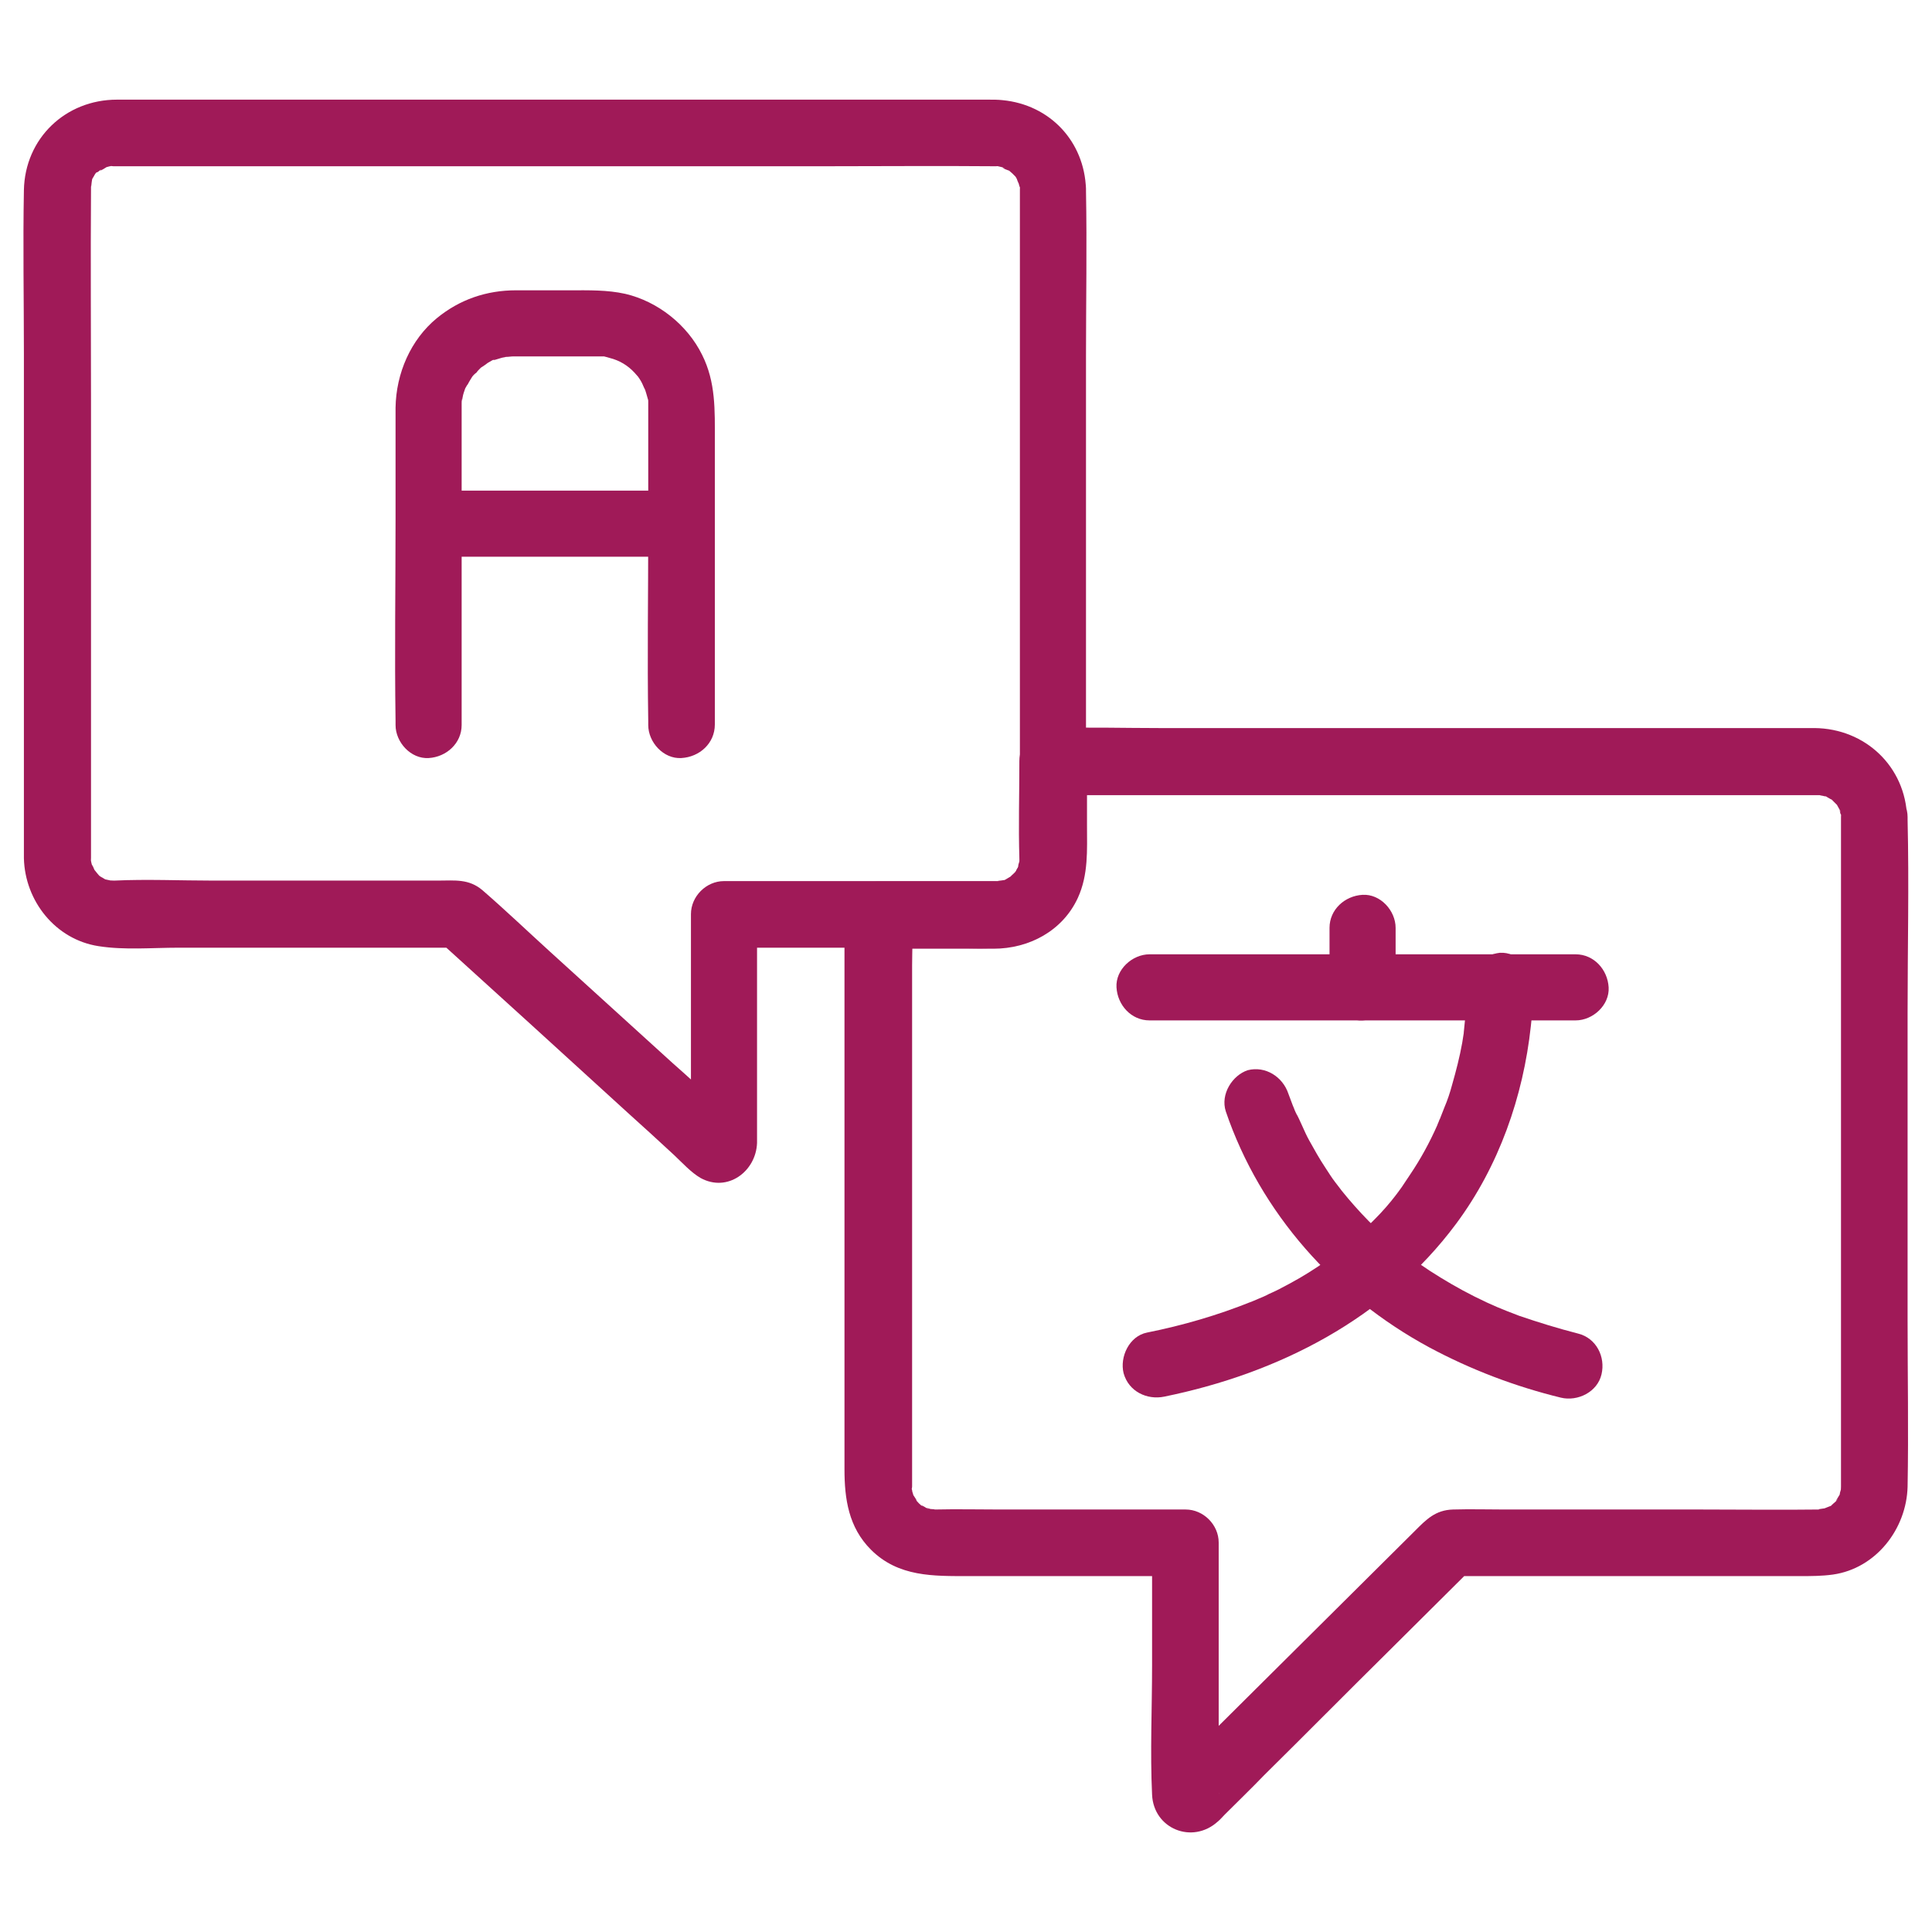
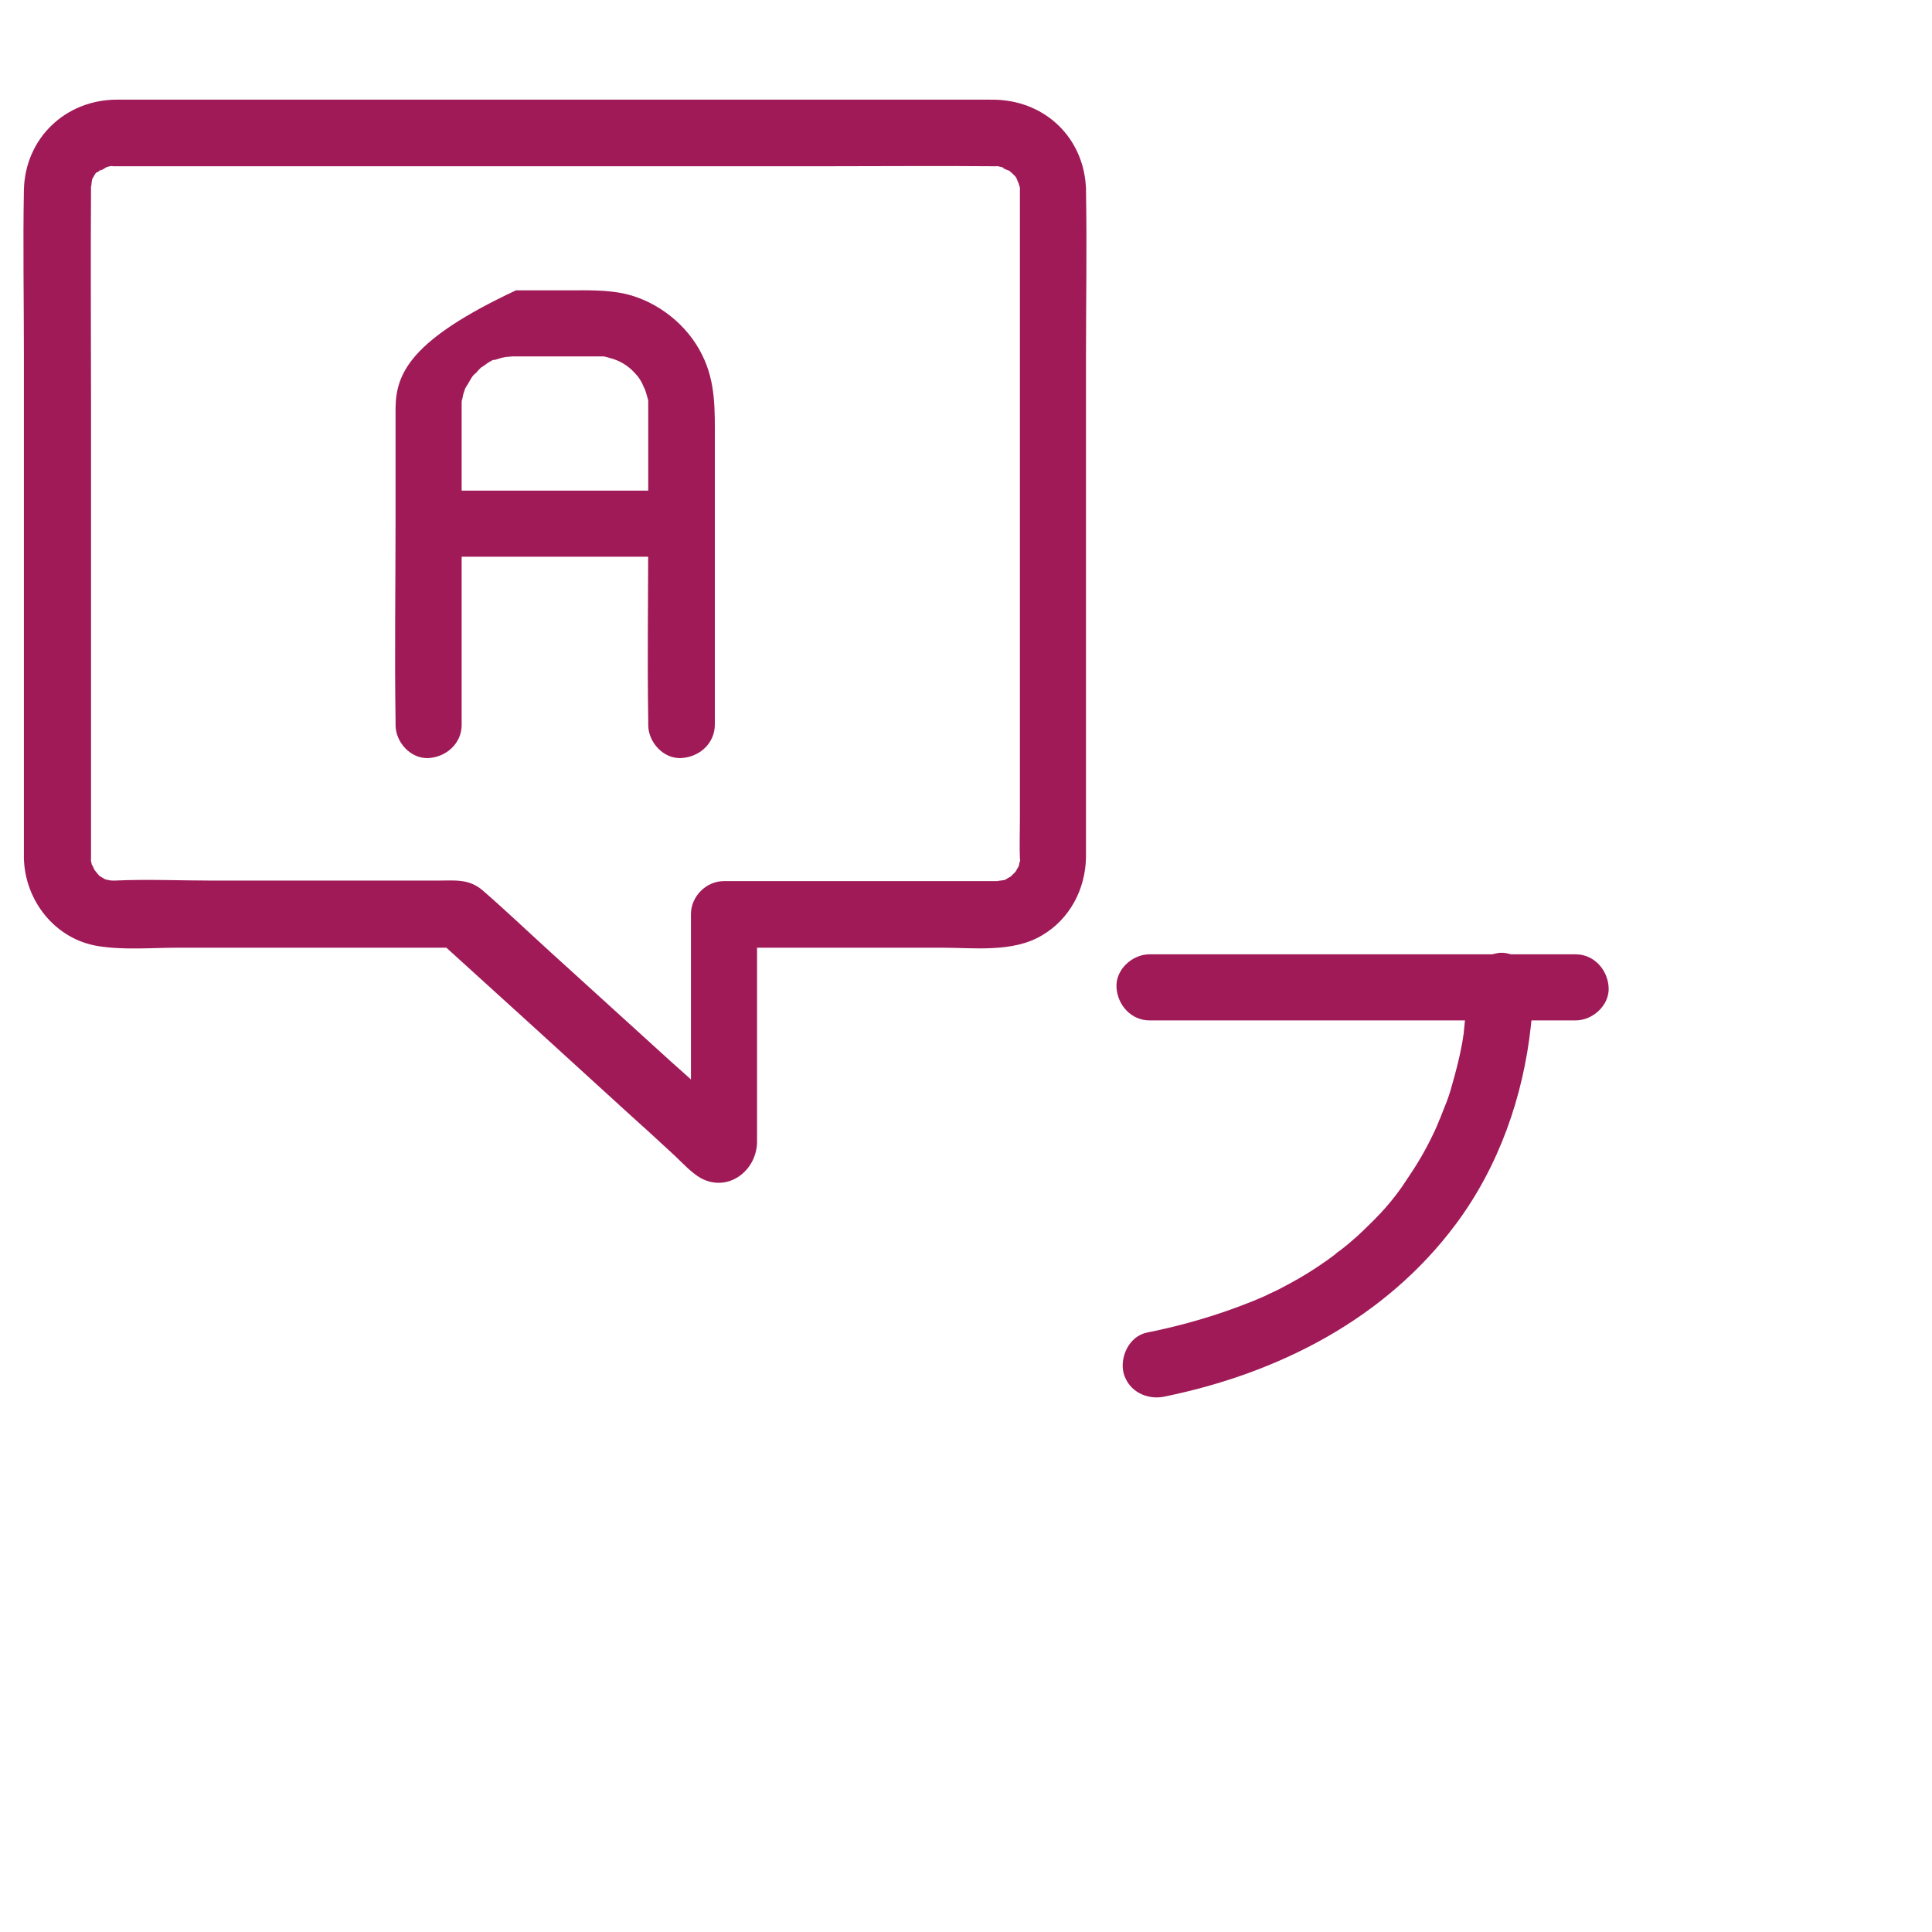
<svg xmlns="http://www.w3.org/2000/svg" version="1.1" id="Layer_1" x="0px" y="0px" viewBox="0 0 38 38" style="enable-background:new 0 0 38 38;" xml:space="preserve">
  <style type="text/css">
	.st0{fill:#A01A58;}
	.st1{fill:none;stroke:#A01A58;stroke-width:1.967;stroke-linecap:round;stroke-linejoin:round;stroke-miterlimit:10;}
	.st2{fill-rule:evenodd;clip-rule:evenodd;fill:#A01A58;}
</style>
  <g>
    <g>
      <path class="st0" d="M20.06,3.72c0,0.87,0,1.74,0,2.61c0,1.78,0,3.57,0,5.35c0,1.49,0,2.98,0,4.46c0,0.25-0.01,0.49,0,0.74    c0.01,0.12,0.03-0.05,0,0.06c-0.01,0.04-0.02,0.07-0.03,0.11c0.03-0.1,0.02-0.03,0,0c-0.02,0.03-0.04,0.07-0.06,0.1    c0.05-0.09,0.02-0.02,0,0c-0.03,0.03-0.05,0.05-0.08,0.08c-0.08,0.08,0.03-0.01-0.03,0.02c-0.03,0.02-0.07,0.04-0.1,0.06    c-0.09,0.04,0.09-0.02-0.01,0c-0.05,0.01-0.2,0.02-0.09,0.02c-0.03,0-0.06,0-0.09,0c-0.2,0-0.41,0-0.61,0c-1.54,0-3.08,0-4.61,0    c-0.04,0-0.07,0-0.11,0c-0.35,0-0.65,0.3-0.65,0.65c0,1.32,0,2.64,0,3.95c0,0.14,0,0.27,0,0.41c0,0.1-0.04,0.25,0.01,0.03    c0.06-0.1,0.11-0.19,0.17-0.29c-0.01,0.01-0.02,0.02-0.03,0.03c0.1-0.06,0.19-0.11,0.29-0.17c0.03,0,0.06-0.01,0.09-0.01    c0.11,0.03,0.22,0.06,0.33,0.09c0.19,0.13,0.04,0.03-0.01-0.02c-0.09-0.08-0.18-0.16-0.27-0.24c-0.31-0.28-0.62-0.57-0.94-0.85    c-0.8-0.73-1.61-1.46-2.41-2.19c-0.44-0.4-0.88-0.82-1.33-1.21c-0.27-0.23-0.55-0.19-0.87-0.19c-0.4,0-0.79,0-1.19,0    c-1.08,0-2.17,0-3.25,0c-0.64,0-1.29-0.03-1.93,0c0,0-0.01,0-0.01,0c-0.02,0-0.13-0.01-0.01,0.01c-0.05-0.01-0.1-0.02-0.14-0.03    c-0.1-0.03,0.12,0.08-0.03-0.01c-0.03-0.02-0.07-0.04-0.1-0.06c0.1,0.06,0,0.01-0.02-0.02c-0.03-0.03-0.13-0.17-0.06-0.06    c-0.03-0.04-0.09-0.22-0.06-0.1c-0.02-0.06-0.03-0.11-0.04-0.17c0,0.03,0.01,0.11,0.01-0.01c0-0.01,0-0.01,0-0.02    c0-0.14,0-0.27,0-0.41c0-0.69,0-1.39,0-2.08c0-2.16,0-4.32,0-6.48c0-1.38-0.01-2.76,0-4.14c0-0.01,0-0.02,0-0.04c0,0,0,0,0-0.01    c0,0,0-0.06,0-0.06c0,0.13,0.01-0.05,0.02-0.09c0.03-0.1-0.08,0.12,0.01-0.03c0.02-0.03,0.04-0.07,0.06-0.1    c-0.06,0.1-0.01,0,0.02-0.02C1.93,3.39,1.96,3.35,2,3.32c-0.12,0.1,0.16-0.06,0.09-0.04C2,3.32,2.18,3.26,2.17,3.27    c0.15-0.04-0.1-0.01,0.06,0c0.07,0,0.14,0,0.21,0c0.5,0,1.01,0,1.51,0c1.94,0,3.88,0,5.81,0c2.15,0,4.29,0,6.44,0    c1.12,0,2.24-0.01,3.37,0c0.01,0,0.02,0,0.02,0c0,0,0,0,0,0c0.18-0.01-0.07-0.02,0.04,0c0.05,0.01,0.09,0.02,0.14,0.04    c-0.15-0.04,0.14,0.08,0.08,0.04c-0.07-0.05,0.06,0.06,0.06,0.06c0.03,0.03,0.05,0.05,0.08,0.08c-0.08-0.1,0,0,0.01,0.03    c0.01,0.03,0.05,0.15,0.02,0.03c0.01,0.04,0.02,0.07,0.03,0.11C20.11,3.83,20.06,3.53,20.06,3.72c0.01,0.34,0.29,0.67,0.65,0.65    c0.35-0.02,0.66-0.29,0.65-0.65c-0.03-0.94-0.71-1.66-1.64-1.75c-0.09-0.01-0.18-0.01-0.27-0.01c-0.38,0-0.77,0-1.15,0    c-1.56,0-3.13,0-4.69,0c-1.94,0-3.88,0-5.82,0c-1.5,0-3,0-4.5,0c-0.33,0-0.66,0-0.99,0c-1.01,0-1.81,0.76-1.83,1.78    c-0.02,1.07,0,2.14,0,3.21c0,1.91,0,3.82,0,5.73c0,1.33,0,2.65,0,3.98c0,0.07,0,0.15,0,0.22c0.02,0.84,0.62,1.6,1.47,1.73    c0.51,0.08,1.05,0.03,1.57,0.03c1.72,0,3.44,0,5.16,0c0.12,0,0.24,0,0.36,0c-0.15-0.06-0.31-0.13-0.46-0.19    c1.26,1.14,2.51,2.28,3.77,3.43c0.31,0.28,0.62,0.56,0.92,0.84c0.16,0.15,0.33,0.34,0.52,0.45c0.53,0.29,1.09-0.13,1.11-0.69    c0-0.11,0-0.22,0-0.33c0-0.48,0-0.95,0-1.43c0-0.91,0-1.82,0-2.73c-0.22,0.22-0.43,0.43-0.65,0.65c1.42,0,2.85,0,4.27,0    c0.64,0,1.41,0.1,1.98-0.24c0.55-0.32,0.86-0.91,0.87-1.54c0-0.1,0-0.2,0-0.31c0-1.33,0-2.67,0-4c0-1.85,0-3.7,0-5.55    c0-1.08,0.02-2.16,0-3.24c0-0.02,0-0.03,0-0.05c0-0.34-0.3-0.67-0.65-0.65C20.36,3.08,20.06,3.35,20.06,3.72z" />
-       <path class="st0" d="M36.21,16.08c0,1.67,0,3.34,0,5.01c0,2.42,0,4.83,0,7.25c0,0.26,0,0.53,0,0.79c0,0.04,0,0.08,0,0.11    c0,0.02-0.01,0.14,0.01,0.01c-0.01,0.04-0.02,0.08-0.03,0.11c-0.03,0.16,0.06-0.08-0.02,0.06c-0.01,0.02-0.11,0.17-0.02,0.06    c-0.03,0.05-0.08,0.08-0.12,0.12c-0.11,0.11,0.09-0.03-0.05,0.03c-0.02,0.01-0.19,0.07-0.05,0.03c-0.04,0.01-0.25,0.03-0.12,0.03    c-0.79,0.01-1.57,0-2.36,0c-1.28,0-2.57,0-3.85,0c-0.34,0-0.68-0.01-1.02,0c-0.35,0.01-0.53,0.2-0.75,0.42    c-1.56,1.55-3.13,3.11-4.69,4.66c-0.06,0.06-0.23,0.18-0.03,0.05c0.11-0.03,0.22-0.06,0.33-0.09c0.03,0,0.06,0.01,0.09,0.01    c0.1,0.06,0.19,0.11,0.29,0.17c-0.01-0.01-0.02-0.02-0.03-0.03c0.06,0.1,0.11,0.19,0.17,0.29c0.05,0.21,0.01,0.09,0.01-0.01    c0-0.12,0-0.24,0-0.36c0-0.4,0-0.79,0-1.19c0-0.88,0-1.76,0-2.64c0-0.21,0-0.42,0-0.63c0-0.35-0.3-0.65-0.65-0.65    c-1.22,0-2.43,0-3.65,0c-0.43,0-0.85-0.01-1.28,0c-0.01,0-0.11,0-0.03,0c0.08,0-0.04-0.01-0.06-0.01    c-0.03-0.01-0.06-0.02-0.08-0.02c0.03,0.01,0.1,0.06,0,0c-0.03-0.02-0.15-0.09-0.06-0.02c-0.06-0.04-0.12-0.1-0.16-0.16    c0.08,0.1-0.02-0.05-0.04-0.08c-0.04-0.09,0.02,0.09,0-0.01c-0.01-0.03-0.02-0.06-0.02-0.08c-0.03-0.11-0.01,0.05,0-0.07    c0-0.07,0-0.15,0-0.22c0-1.13,0-2.25,0-3.38c0-1.6,0-3.19,0-4.79c0-0.62,0-1.24,0-1.86c0-0.31,0.02-0.63,0-0.94    c0-0.01,0-0.03,0-0.04c-0.22,0.22-0.43,0.43-0.65,0.65c0.75,0,1.5,0,2.25,0c0.7,0,1.36-0.35,1.66-1c0.21-0.46,0.18-0.94,0.18-1.42    c0-0.42,0-0.84,0-1.25c-0.22,0.22-0.43,0.43-0.65,0.65c0.54,0,1.08,0,1.62,0c1.29,0,2.58,0,3.86,0c1.51,0,3.02,0,4.53,0    c1.23,0,2.46,0,3.69,0c0.35,0,0.7,0,1.05,0c0.08,0,0.16,0,0.24,0c0.01,0,0.03,0,0.04,0c0.01,0,0.04,0,0.03,0c0.1,0-0.09-0.02,0,0    c0.03,0.01,0.06,0.01,0.09,0.02c0.11,0.02-0.04-0.04,0.06,0.02c0.02,0.01,0.05,0.03,0.07,0.04c0.08,0.04-0.09-0.1,0.03,0.02    c0.04,0.04,0.08,0.08,0.12,0.12c-0.07-0.09,0,0.02,0.02,0.06c0.01,0.01,0.04,0.09,0.01,0.03c-0.03-0.08,0.01,0.04,0.01,0.06    C36.21,16.01,36.22,16.04,36.21,16.08C36.22,16.04,36.21,15.95,36.21,16.08c0.01,0.34,0.29,0.67,0.65,0.65    c0.35-0.02,0.66-0.29,0.65-0.65c-0.03-1-0.82-1.75-1.82-1.76c-0.25,0-0.49,0-0.74,0c-1.13,0-2.27,0-3.4,0c-1.53,0-3.06,0-4.6,0    c-1.38,0-2.77,0-4.15,0c-0.69,0-1.38-0.02-2.07,0c-0.01,0-0.02,0-0.03,0c-0.35,0-0.65,0.3-0.65,0.65c0,0.64-0.02,1.28,0,1.92    c0,0.12,0,0.04,0.01,0.01c-0.01,0.04-0.02,0.08-0.03,0.11c-0.01,0.1-0.01,0.05,0.01,0.01c-0.01,0.04-0.04,0.07-0.05,0.1    c-0.04,0.09-0.02,0.04,0,0.01c-0.02,0.03-0.05,0.06-0.08,0.08c-0.03,0.03-0.05,0.05-0.08,0.08c0.11-0.08-0.04,0.02-0.06,0.02    c-0.03,0.02-0.11,0.03,0,0c-0.04,0.01-0.07,0.02-0.11,0.03c-0.12,0.03,0.06,0.01-0.07,0c-0.03,0-0.06,0-0.09,0    c-0.39,0-0.79,0-1.18,0c-0.35,0-0.7,0-1.06,0c-0.35,0-0.65,0.3-0.65,0.65c0,0.81,0,1.62,0,2.42c0,1.61,0,3.22,0,4.83    c0,1.22,0,2.44,0,3.66c0,0.58,0.08,1.14,0.52,1.58c0.54,0.54,1.23,0.52,1.93,0.52c1.38,0,2.76,0,4.15,0c0.03,0,0.07,0,0.1,0    c-0.22-0.22-0.43-0.43-0.65-0.65c0,0.8,0,1.61,0,2.41c0,0.84-0.04,1.7,0,2.54c0.03,0.67,0.79,0.98,1.29,0.53    c0.05-0.04,0.09-0.09,0.14-0.14c0.26-0.26,0.52-0.51,0.77-0.77c0.82-0.81,1.63-1.63,2.45-2.44c0.56-0.56,1.12-1.11,1.68-1.67    c-0.15,0.06-0.31,0.13-0.46,0.19c1.49,0,2.98,0,4.47,0c0.8,0,1.61,0,2.41,0c0.22,0,0.42,0,0.64-0.03c0.85-0.12,1.45-0.9,1.47-1.73    c0.02-1.09,0-2.18,0-3.27c0-2.02,0-4.04,0-6.06c0-1.26,0.03-2.52,0-3.78c0-0.02,0-0.04,0-0.06c0-0.34-0.3-0.67-0.65-0.65    C36.51,15.44,36.21,15.71,36.21,16.08z" />
-       <path class="st0" d="M14.06,14.25c0-1.15,0-2.29,0-3.44c0-0.72,0-1.43,0-2.15c0-0.59,0.02-1.14-0.25-1.68    c-0.29-0.59-0.87-1.05-1.51-1.2c-0.36-0.08-0.72-0.07-1.09-0.07c-0.35,0-0.7,0-1.06,0c-0.58,0-1.11,0.18-1.56,0.55    C8.08,6.68,7.79,7.34,7.78,8.02c0,0.1,0,0.2,0,0.3c0,0.63,0,1.27,0,1.9c0,1.32-0.02,2.64,0,3.96c0,0.03,0,0.05,0,0.08    c0,0.34,0.3,0.67,0.65,0.65c0.35-0.02,0.65-0.29,0.65-0.65c0-1.08,0-2.15,0-3.23c0-0.72,0-1.44,0-2.16c0-0.22,0-0.44,0-0.66    c0-0.05,0-0.11,0-0.16c0-0.01,0-0.02,0-0.03c0-0.03,0-0.06,0-0.09c0-0.03,0-0.06,0.01-0.09c-0.01,0.1,0,0.02,0.01-0.03    c0.01-0.06,0.03-0.11,0.05-0.17c0.03-0.1-0.04,0.09,0,0C9.17,7.61,9.18,7.58,9.2,7.56C9.23,7.5,9.27,7.44,9.3,7.39    C9.35,7.33,9.29,7.4,9.29,7.41c0.02-0.03,0.05-0.06,0.08-0.08C9.39,7.3,9.42,7.27,9.45,7.24c0.01-0.01,0.08-0.07,0.02-0.02    c-0.05,0.04,0.1-0.06,0.12-0.08c0.05-0.03,0.1-0.06,0.15-0.08C9.62,7.12,9.82,7.05,9.86,7.04c0.03-0.01,0.06-0.01,0.09-0.02    c0.1-0.02-0.1,0.01,0,0c0.05,0,0.1-0.01,0.15-0.01c0.03,0,0.06,0,0.09,0c0.15,0,0.29,0,0.44,0c0.35,0,0.7,0,1.05,0    c0.03,0,0.05,0,0.08,0c0.04,0,0.08,0,0.12,0c0.13,0.01,0.03,0,0,0c0.04,0.01,0.08,0.02,0.11,0.03c0.2,0.05,0.36,0.15,0.49,0.29    c0.03,0.03,0.11,0.13,0.04,0.04c0.04,0.05,0.08,0.11,0.11,0.17c0.02,0.04,0.08,0.19,0.04,0.08c0.03,0.07,0.05,0.15,0.07,0.22    c0.03,0.12,0-0.06,0.01,0.06c0,0.04,0,0.08,0,0.12c0,0.01,0,0.02,0,0.03c0,0.14,0,0.29,0,0.43c0,0.65,0,1.3,0,1.95    c0,1.25-0.02,2.5,0,3.75c0,0.03,0,0.05,0,0.08c0,0.34,0.3,0.67,0.65,0.65C13.76,14.89,14.06,14.62,14.06,14.25L14.06,14.25z" />
+       <path class="st0" d="M14.06,14.25c0-1.15,0-2.29,0-3.44c0-0.72,0-1.43,0-2.15c0-0.59,0.02-1.14-0.25-1.68    c-0.29-0.59-0.87-1.05-1.51-1.2c-0.36-0.08-0.72-0.07-1.09-0.07c-0.35,0-0.7,0-1.06,0C8.08,6.68,7.79,7.34,7.78,8.02c0,0.1,0,0.2,0,0.3c0,0.63,0,1.27,0,1.9c0,1.32-0.02,2.64,0,3.96c0,0.03,0,0.05,0,0.08    c0,0.34,0.3,0.67,0.65,0.65c0.35-0.02,0.65-0.29,0.65-0.65c0-1.08,0-2.15,0-3.23c0-0.72,0-1.44,0-2.16c0-0.22,0-0.44,0-0.66    c0-0.05,0-0.11,0-0.16c0-0.01,0-0.02,0-0.03c0-0.03,0-0.06,0-0.09c0-0.03,0-0.06,0.01-0.09c-0.01,0.1,0,0.02,0.01-0.03    c0.01-0.06,0.03-0.11,0.05-0.17c0.03-0.1-0.04,0.09,0,0C9.17,7.61,9.18,7.58,9.2,7.56C9.23,7.5,9.27,7.44,9.3,7.39    C9.35,7.33,9.29,7.4,9.29,7.41c0.02-0.03,0.05-0.06,0.08-0.08C9.39,7.3,9.42,7.27,9.45,7.24c0.01-0.01,0.08-0.07,0.02-0.02    c-0.05,0.04,0.1-0.06,0.12-0.08c0.05-0.03,0.1-0.06,0.15-0.08C9.62,7.12,9.82,7.05,9.86,7.04c0.03-0.01,0.06-0.01,0.09-0.02    c0.1-0.02-0.1,0.01,0,0c0.05,0,0.1-0.01,0.15-0.01c0.03,0,0.06,0,0.09,0c0.15,0,0.29,0,0.44,0c0.35,0,0.7,0,1.05,0    c0.03,0,0.05,0,0.08,0c0.04,0,0.08,0,0.12,0c0.13,0.01,0.03,0,0,0c0.04,0.01,0.08,0.02,0.11,0.03c0.2,0.05,0.36,0.15,0.49,0.29    c0.03,0.03,0.11,0.13,0.04,0.04c0.04,0.05,0.08,0.11,0.11,0.17c0.02,0.04,0.08,0.19,0.04,0.08c0.03,0.07,0.05,0.15,0.07,0.22    c0.03,0.12,0-0.06,0.01,0.06c0,0.04,0,0.08,0,0.12c0,0.01,0,0.02,0,0.03c0,0.14,0,0.29,0,0.43c0,0.65,0,1.3,0,1.95    c0,1.25-0.02,2.5,0,3.75c0,0.03,0,0.05,0,0.08c0,0.34,0.3,0.67,0.65,0.65C13.76,14.89,14.06,14.62,14.06,14.25L14.06,14.25z" />
      <path class="st0" d="M8.44,10.95c1.45,0,2.9,0,4.35,0c0.21,0,0.41,0,0.62,0c0.34,0,0.67-0.3,0.65-0.65    c-0.02-0.35-0.29-0.65-0.65-0.65c-1.45,0-2.9,0-4.35,0c-0.21,0-0.41,0-0.62,0c-0.34,0-0.67,0.3-0.65,0.65    C7.8,10.66,8.07,10.95,8.44,10.95L8.44,10.95z" />
      <path class="st0" d="M22.61,20.07c0.95,0,1.89,0,2.84,0c1.5,0,3,0,4.5,0c0.35,0,0.69,0,1.04,0c0.34,0,0.67-0.3,0.65-0.65    c-0.02-0.35-0.29-0.65-0.65-0.65c-0.95,0-1.89,0-2.84,0c-1.5,0-3,0-4.5,0c-0.35,0-0.69,0-1.04,0c-0.34,0-0.67,0.3-0.65,0.65    C21.98,19.77,22.25,20.07,22.61,20.07L22.61,20.07z" />
      <path class="st0" d="M28.84,19.42c0.01,0.2,0,0.4-0.02,0.59c-0.01,0.1-0.02,0.2-0.03,0.3c0,0.03,0.03-0.2,0.01-0.08    c0,0.03-0.01,0.06-0.01,0.09c-0.01,0.06-0.02,0.13-0.03,0.19c-0.05,0.28-0.12,0.55-0.2,0.83c-0.04,0.15-0.09,0.3-0.15,0.44    c-0.03,0.08-0.06,0.15-0.09,0.23c-0.06,0.15,0-0.02,0.01-0.02c0,0-0.06,0.13-0.06,0.14c-0.15,0.34-0.33,0.67-0.54,0.98    c-0.05,0.08-0.11,0.16-0.16,0.24c-0.03,0.04-0.05,0.07-0.08,0.11c-0.01,0.02-0.07,0.09-0.01,0.01c0.07-0.08-0.01,0.01-0.02,0.03    c-0.13,0.17-0.27,0.33-0.42,0.48c-0.16,0.16-0.32,0.32-0.49,0.46c-0.08,0.07-0.16,0.13-0.25,0.2c0.13-0.11-0.02,0.01-0.05,0.04    c-0.05,0.04-0.1,0.07-0.15,0.11c-0.24,0.17-0.48,0.32-0.74,0.46c-0.13,0.07-0.26,0.14-0.4,0.2c-0.07,0.04-0.15,0.07-0.22,0.1    c-0.03,0.01-0.25,0.11-0.12,0.05c-0.67,0.27-1.36,0.47-2.06,0.61c-0.35,0.07-0.54,0.48-0.46,0.8c0.1,0.36,0.46,0.53,0.8,0.46    c2.25-0.46,4.35-1.53,5.74-3.4c0.84-1.13,1.32-2.5,1.47-3.89c0.03-0.26,0.05-0.52,0.04-0.79c-0.02-0.34-0.29-0.67-0.65-0.65    C29.16,18.78,28.82,19.05,28.84,19.42L28.84,19.42z" />
-       <path class="st0" d="M24.11,21.86c0.68,2,2.15,3.64,4,4.64c0.82,0.44,1.69,0.77,2.59,0.99c0.33,0.08,0.72-0.11,0.8-0.46    c0.08-0.34-0.1-0.71-0.46-0.8c-0.39-0.1-0.78-0.22-1.16-0.35c-0.34-0.13-0.52-0.2-0.88-0.38c-0.3-0.15-0.59-0.32-0.87-0.5    c-0.12-0.08-0.24-0.16-0.36-0.25c-0.02-0.02-0.18-0.14-0.13-0.09c0.07,0.05-0.02-0.02-0.04-0.03c-0.03-0.03-0.07-0.05-0.1-0.08    c-0.41-0.34-0.78-0.72-1.11-1.13c-0.1-0.13,0.07,0.09-0.03-0.04c-0.03-0.04-0.07-0.09-0.1-0.13c-0.07-0.09-0.13-0.19-0.19-0.28    c-0.12-0.18-0.22-0.36-0.32-0.54c-0.1-0.18-0.17-0.38-0.27-0.56c0,0,0.07,0.16,0.03,0.07c-0.01-0.02-0.02-0.04-0.03-0.07    c-0.02-0.04-0.03-0.08-0.05-0.12c-0.03-0.08-0.06-0.16-0.09-0.24c-0.11-0.33-0.45-0.55-0.8-0.46C24.24,21.15,24,21.52,24.11,21.86    L24.11,21.86z" />
-       <path class="st0" d="M27.45,19.42c0-0.39,0-0.78,0-1.17c0-0.34-0.3-0.67-0.65-0.65c-0.35,0.02-0.65,0.29-0.65,0.65    c0,0.39,0,0.78,0,1.17c0,0.34,0.3,0.67,0.65,0.65C27.15,20.05,27.45,19.78,27.45,19.42L27.45,19.42z" />
    </g>
  </g>
</svg>